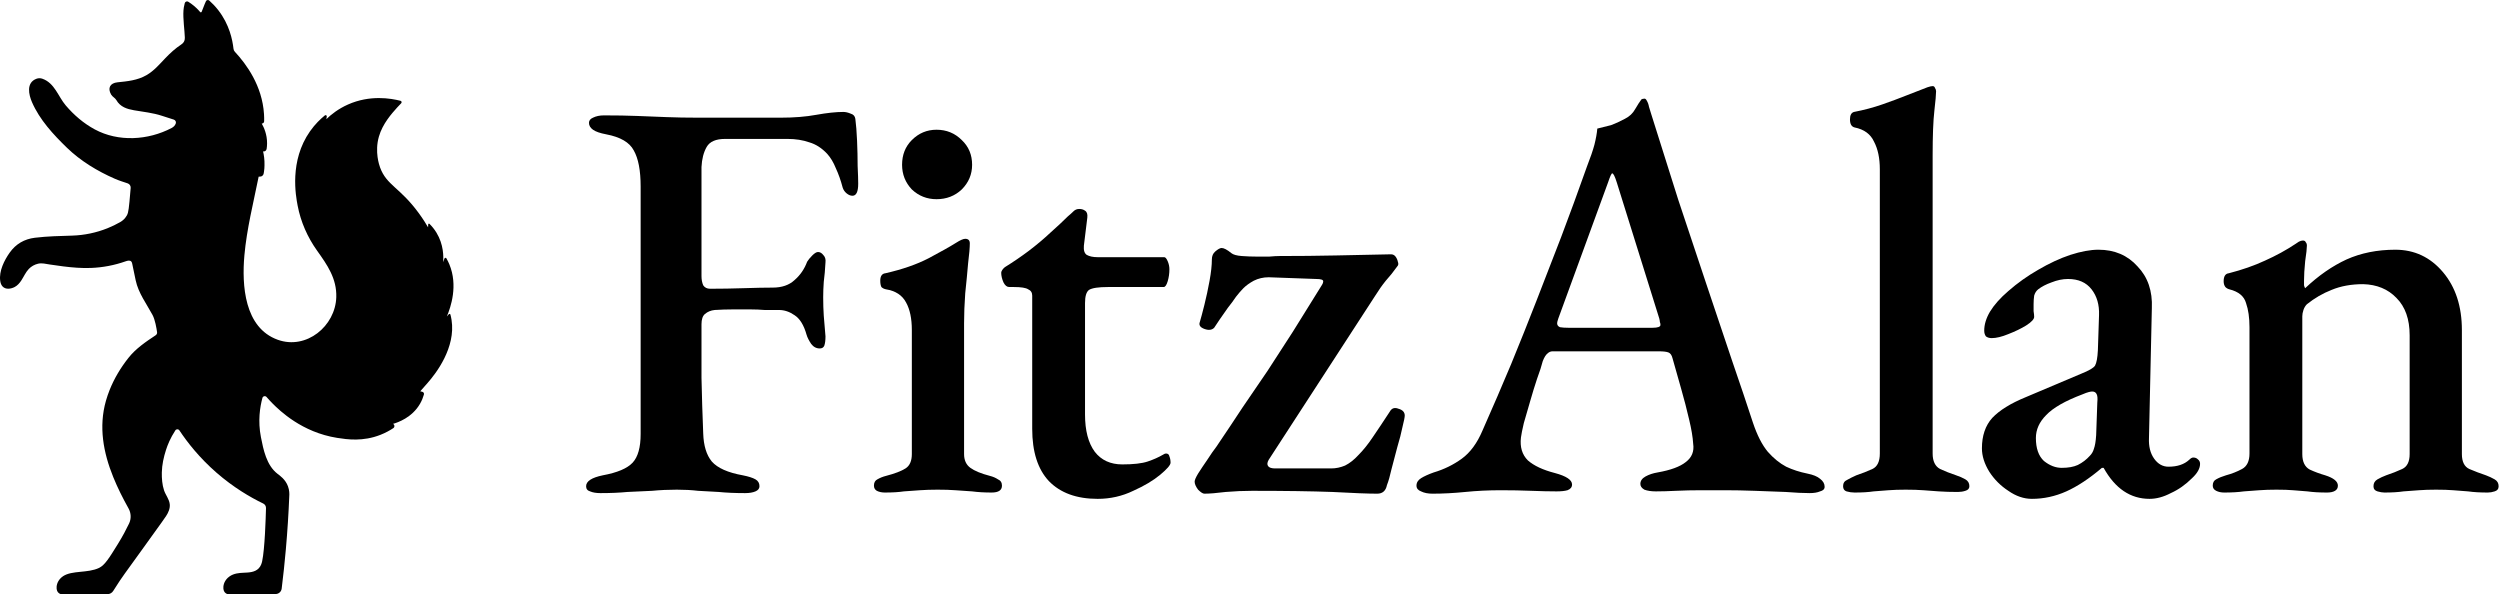
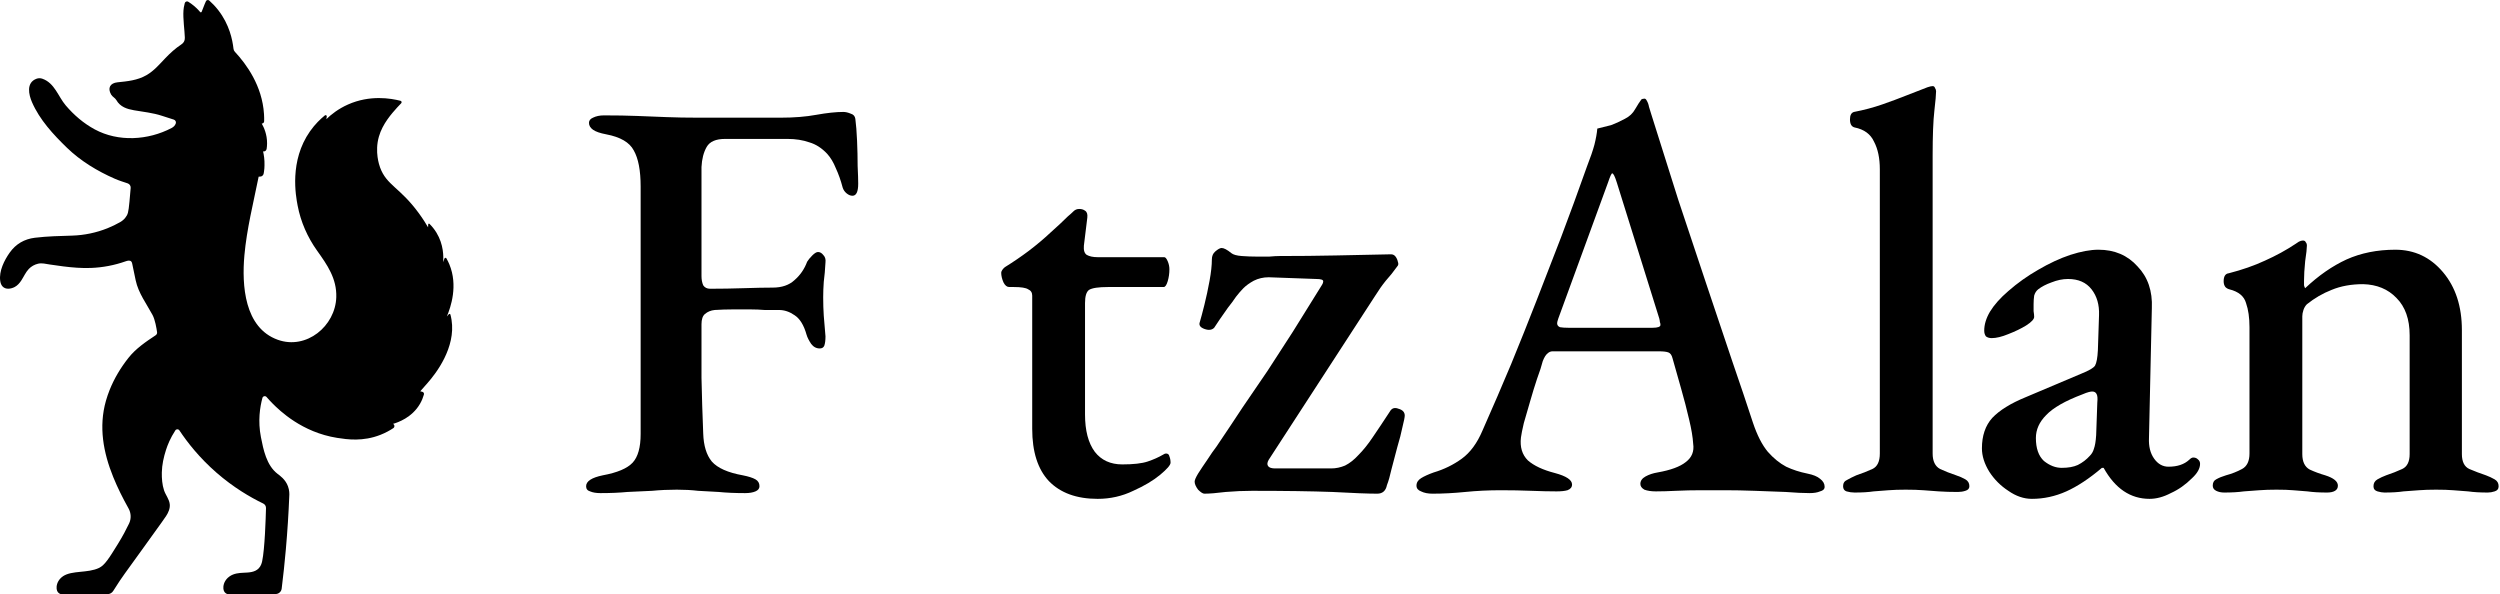
<svg xmlns="http://www.w3.org/2000/svg" width="871" height="207" viewBox="0 0 871 207" fill="none">
  <path d="M155.682 110.265C157.05 107.012 159.635 99.483 156.546 92.07C156.24 91.338 155.896 90.647 155.524 90C155.37 89.728 154.966 89.763 154.859 90.057L154.389 91.335C154.541 89.441 154.594 85.222 152.075 81.076C151.303 79.804 150.439 78.788 149.635 77.993C149.475 77.835 149.2 77.942 149.191 78.17L149.144 79.208C148.482 78.072 147.407 76.317 145.925 74.288C139.302 65.219 134.712 64.607 132.42 58.349C132.146 57.601 130.494 52.903 132.001 47.617C133.287 43.105 136.477 39.561 138.413 37.412C138.914 36.856 139.377 36.374 139.775 35.976C140.055 35.695 139.923 35.219 139.541 35.121C136.2 34.263 128.902 32.997 121.229 36.415C117.881 37.904 115.403 39.87 113.697 41.508L113.849 40.593C113.912 40.22 113.48 39.965 113.187 40.205C111.651 41.454 109.757 43.259 108.013 45.739C100.744 56.08 103.058 68.277 103.695 71.628C104.766 77.283 107.131 82.647 110.472 87.327C114.038 92.326 117.348 97.046 117.162 103.512C116.872 113.601 106.756 121.963 96.769 118.375C85.13 114.194 84.219 99.382 85.149 88.955C85.971 79.735 88.298 70.599 90.114 61.549C90.104 61.599 90.955 61.489 91.037 61.458C91.315 61.357 91.532 61.177 91.684 60.924C91.885 60.59 91.92 60.135 91.98 59.754C92.093 59.04 92.15 58.311 92.15 57.589C92.207 55.62 91.942 53.966 91.655 52.754C92.238 52.877 92.8 52.483 92.891 51.893C92.986 51.297 93.046 50.64 93.049 49.933C93.064 46.79 91.939 44.364 91.192 43.054C91.649 43.06 92.021 42.697 92.03 42.243C92.049 41.426 92.034 40.59 91.977 39.734C91.349 29.876 85.871 22.388 81.813 18.021C81.552 17.737 81.391 17.38 81.35 16.995C81 13.821 79.9 8.526 76.069 3.574C75.029 2.23 73.942 1.11 72.895 0.182C72.529 -0.143 71.949 -0.017 71.747 0.431C71.606 0.747 71.46 1.072 71.322 1.4C70.928 2.325 70.575 3.224 70.263 4.095C70.181 4.319 69.891 4.376 69.736 4.193C68.957 3.275 67.936 2.249 66.615 1.293C66.272 1.044 65.931 0.816 65.6 0.611C65.137 0.324 64.522 0.558 64.374 1.085C64.074 2.158 63.964 3.038 63.92 3.647C63.709 6.478 64.336 10.753 64.396 13.079C64.402 13.344 64.409 13.947 64.074 14.553C63.876 14.909 63.57 15.225 63.11 15.528C61.102 16.847 59.324 18.472 57.643 20.223C55.597 22.357 53.696 24.644 51.051 26.175C47.893 28.002 44.416 28.321 40.938 28.677C38.337 28.942 37.411 30.694 38.722 32.95C39.195 33.761 40.097 34.099 40.525 34.856C41.89 37.267 44.277 37.996 46.688 38.415C49.97 38.983 53.29 39.302 56.474 40.362C57.839 40.817 59.21 41.246 60.572 41.678C61.146 41.861 61.439 42.489 61.228 43.054C60.96 43.761 60.452 44.247 59.787 44.597C51.597 48.892 41.238 49.529 32.991 45.067C29.104 42.963 25.753 40.075 22.903 36.73C20.252 33.622 19.057 28.92 14.735 27.418C14.086 27.194 13.376 27.194 12.73 27.431C9.007 28.8 10.044 33.06 11.144 35.591C13.805 41.729 18.597 46.901 23.351 51.502C28.098 56.096 33.971 59.64 39.999 62.275C41.449 62.909 42.968 63.383 44.485 63.887C45.153 64.111 45.585 64.765 45.528 65.468C45.393 67.207 45.248 68.829 45.1 70.328C44.731 74.105 44.573 74.68 43.656 75.856C43.183 76.462 42.593 76.964 41.928 77.349C40.487 78.179 38.99 78.902 37.449 79.52C33.549 81.082 29.378 81.956 25.179 82.086C20.838 82.218 16.497 82.307 12.172 82.83C8.462 83.282 5.527 85.001 3.392 87.999C1.485 90.681 -0.397 94.456 0.073 97.842C0.171 98.539 0.391 99.24 0.858 99.763C1.955 100.994 3.853 100.666 5.148 99.972C6.1 99.46 6.848 98.602 7.431 97.706C8.304 96.365 8.938 94.85 10.041 93.695C10.911 92.786 12.055 92.152 13.279 91.871C14.628 91.559 15.974 91.947 17.311 92.146C18.899 92.382 20.488 92.616 22.08 92.815C25.258 93.212 28.464 93.474 31.667 93.354C35.787 93.203 39.885 92.42 43.776 91.041C44.441 90.805 45.298 90.596 45.758 91.133C45.938 91.341 46.008 91.622 46.067 91.89C46.496 93.806 46.859 95.74 47.269 97.662C48.214 102.114 51.036 105.828 53.138 109.722C54.037 111.385 54.535 114.396 54.724 115.74C54.781 116.154 54.595 116.561 54.248 116.791C50.777 119.095 47.331 121.414 44.724 124.715C42.048 128.104 39.8 131.846 38.196 135.86C37.701 137.104 37.266 138.369 36.9 139.656C34.34 148.688 35.986 157.637 39.438 166.173C40.964 169.947 42.798 173.589 44.784 177.142C45.689 178.764 45.771 180.72 44.97 182.396C43.984 184.46 42.707 186.88 41.087 189.499C38.029 194.441 36.503 196.912 34.514 197.861C30.551 199.752 25.122 198.657 21.954 200.758C21.664 200.951 20.933 201.471 20.378 202.399C19.593 203.712 19.59 205.129 19.899 205.842C20.044 206.18 20.268 206.426 20.268 206.426C20.501 206.681 20.791 206.864 21.122 206.984C26.563 206.991 32.004 206.997 37.445 207C38.262 207 39.022 206.574 39.45 205.877C41.049 203.289 42.461 201.244 43.467 199.846C47.218 194.617 51.023 189.433 54.752 184.188C55.79 182.727 56.883 181.279 57.867 179.783C58.671 178.562 59.298 177.132 59.144 175.678C58.958 173.904 57.716 172.503 57.161 170.856C56.511 168.925 56.335 166.643 56.379 164.617C56.436 161.919 57.019 159.297 57.839 156.738C58.381 155.043 59.339 152.62 61.089 149.947C61.42 149.439 62.158 149.432 62.495 149.937C65.294 154.15 69.452 159.467 75.404 164.658C81.353 169.846 87.179 173.238 91.712 175.431C92.314 175.722 92.689 176.334 92.674 177.003C92.585 180.575 92.257 191.194 91.34 195.51C91.173 196.29 90.886 197.24 90.107 198.041C88.774 199.411 86.671 199.468 84.89 199.543C83.162 199.619 81.536 199.777 80.054 200.761C79.764 200.954 79.033 201.475 78.478 202.402C77.693 203.715 77.69 205.132 77.999 205.845C78.144 206.183 78.368 206.429 78.368 206.429C78.601 206.684 78.891 206.867 79.222 206.987L96.002 206.962C97.087 206.959 98.004 206.154 98.137 205.075C98.685 200.645 99.177 196.072 99.593 191.361C100.154 185.005 100.539 178.868 100.778 172.973C100.851 172.09 100.838 170.799 100.325 169.417C99.417 166.974 97.49 165.696 96.668 165.059C92.828 162.086 91.753 156.605 90.905 152.295C89.795 146.633 90.583 141.774 91.425 138.65C91.602 137.997 92.431 137.807 92.872 138.318C93.459 138.997 94.168 139.776 94.994 140.606C97.421 143.039 105.205 150.628 117.468 152.557C120.983 153.109 126.436 153.904 132.565 151.49C134.368 150.78 135.862 149.934 137.032 149.161C137.587 148.795 137.524 147.962 136.925 147.675C138.532 147.211 143.516 145.551 146.335 140.682C146.987 139.552 147.413 138.448 147.69 137.451C147.807 137.034 147.561 136.605 147.142 136.504L146.417 136.327C147.29 135.333 148.16 134.339 149.033 133.348C151.867 130.123 158.847 121.139 157.318 111.436C157.205 110.713 157.06 110.085 156.924 109.59C156.858 109.344 156.543 109.274 156.375 109.467C156.155 109.726 155.918 109.997 155.682 110.265Z" fill="black" />
  <path d="M774.921 171.601C773.854 171.601 772.921 171.401 772.121 171.001C771.321 170.601 770.921 170.001 770.921 169.201C770.921 168.134 771.321 167.401 772.121 167.001C773.054 166.467 774.188 166.001 775.521 165.601C777.521 165.067 779.388 164.334 781.121 163.401C782.854 162.467 783.721 160.667 783.721 158.001V114.001C783.721 110.667 783.321 107.867 782.521 105.601C781.854 103.201 779.921 101.601 776.721 100.801C776.188 100.667 775.721 100.401 775.321 100.001C774.921 99.468 774.721 98.801 774.721 98.001C774.721 96.267 775.321 95.334 776.521 95.201C781.188 94.001 785.388 92.534 789.121 90.801C792.988 89.067 796.521 87.134 799.721 85.001C800.121 84.734 800.521 84.468 800.921 84.201C801.454 83.934 801.921 83.801 802.321 83.801C802.854 83.801 803.188 84.001 803.321 84.401C803.588 84.667 803.721 85.067 803.721 85.601C803.721 86.534 803.521 88.334 803.121 91.001C802.854 93.667 802.721 95.934 802.721 97.801C802.721 98.334 802.721 98.867 802.721 99.401C802.854 99.934 802.988 100.267 803.121 100.401C807.788 96.001 812.588 92.667 817.521 90.401C822.588 88.134 828.254 87.001 834.521 87.001C841.188 87.001 846.721 89.601 851.121 94.801C855.521 100.001 857.721 106.734 857.721 115.001V158.201C857.721 160.867 858.588 162.601 860.321 163.401C862.188 164.201 864.121 164.934 866.121 165.601C867.188 166.001 868.188 166.467 869.121 167.001C870.054 167.534 870.521 168.334 870.521 169.401C870.521 170.334 870.054 170.934 869.121 171.201C868.321 171.467 867.521 171.601 866.721 171.601C864.054 171.601 861.788 171.467 859.921 171.201C858.188 171.067 856.454 170.934 854.721 170.801C853.121 170.667 851.121 170.601 848.721 170.601C846.454 170.601 844.454 170.667 842.721 170.801C840.988 170.934 839.188 171.067 837.321 171.201C835.588 171.467 833.388 171.601 830.721 171.601C830.054 171.601 829.254 171.467 828.321 171.201C827.388 170.934 826.921 170.334 826.921 169.401C826.921 168.334 827.388 167.534 828.321 167.001C829.254 166.467 830.254 166.001 831.321 165.601C833.321 164.934 835.188 164.201 836.921 163.401C838.654 162.601 839.521 160.867 839.521 158.201V116.801C839.521 111.201 837.988 106.867 834.921 103.801C831.988 100.734 828.121 99.134 823.321 99.001C819.188 99.001 815.521 99.668 812.321 101.001C809.254 102.201 806.388 103.867 803.721 106.001C803.188 106.534 802.788 107.201 802.521 108.001C802.254 108.801 802.121 109.534 802.121 110.201V158.201C802.121 160.867 802.988 162.667 804.721 163.601C806.454 164.401 808.254 165.067 810.121 165.601C813.054 166.534 814.521 167.734 814.521 169.201C814.521 170.001 814.188 170.601 813.521 171.001C812.854 171.401 811.921 171.601 810.721 171.601C808.054 171.601 805.788 171.467 803.921 171.201C802.188 171.067 800.521 170.934 798.921 170.801C797.454 170.667 795.521 170.601 793.121 170.601C790.854 170.601 788.854 170.667 787.121 170.801C785.388 170.934 783.588 171.067 781.721 171.201C779.854 171.467 777.588 171.601 774.921 171.601Z" fill="black" />
  <path d="M707.903 173.8C705.103 173.8 702.37 172.867 699.703 171C697.036 169.267 694.836 167.067 693.103 164.4C691.37 161.6 690.503 158.867 690.503 156.2C690.503 151.8 691.703 148.267 694.103 145.6C696.636 142.933 700.503 140.533 705.703 138.4L725.103 130.2C727.77 129.133 729.37 128.2 729.903 127.4C730.436 126.467 730.77 124.667 730.903 122L731.303 109.8C731.436 106.2 730.57 103.2 728.703 100.8C726.836 98.4 724.103 97.2 720.503 97.2C718.636 97.2 716.703 97.6 714.703 98.4C712.836 99.067 711.303 99.867 710.103 100.8C709.436 101.333 708.97 102.067 708.703 103C708.57 103.933 708.503 104.933 708.503 106C708.503 106.667 708.503 107.467 708.503 108.4C708.636 109.2 708.703 109.867 708.703 110.4C708.703 111.2 707.77 112.2 705.903 113.4C704.17 114.467 702.103 115.467 699.703 116.4C697.436 117.333 695.503 117.8 693.903 117.8C693.103 117.8 692.436 117.6 691.903 117.2C691.503 116.667 691.303 116 691.303 115.2C691.303 113.067 691.97 110.867 693.303 108.6C694.77 106.2 696.903 103.8 699.703 101.4C702.903 98.6 706.37 96.133 710.103 94C713.97 91.733 717.703 90 721.303 88.8C725.036 87.6 728.303 87 731.103 87C736.703 87 741.236 88.933 744.703 92.8C748.303 96.533 749.97 101.4 749.703 107.4L748.703 152.6C748.57 155.533 749.17 157.933 750.503 159.8C751.836 161.667 753.503 162.6 755.503 162.6C758.57 162.6 760.97 161.8 762.703 160.2C763.236 159.667 763.703 159.4 764.103 159.4C764.77 159.4 765.303 159.6 765.703 160C766.236 160.4 766.503 160.933 766.503 161.6C766.503 163.2 765.57 164.867 763.703 166.6C761.436 168.867 758.97 170.6 756.303 171.8C753.77 173.133 751.303 173.8 748.903 173.8C742.236 173.8 736.903 170.2 732.903 163H732.303C727.903 166.733 723.77 169.467 719.903 171.2C716.036 172.933 712.036 173.8 707.903 173.8ZM718.303 163C720.57 163 722.436 162.667 723.903 162C725.503 161.2 726.903 160.133 728.103 158.8C728.77 158.133 729.236 157.333 729.503 156.4C729.903 155.333 730.17 153.733 730.303 151.6L730.703 140.2C730.836 138.867 730.77 137.933 730.503 137.4C730.236 136.733 729.703 136.4 728.903 136.4C728.636 136.4 728.236 136.467 727.703 136.6C727.17 136.733 726.436 137 725.503 137.4C719.503 139.667 715.303 142.067 712.903 144.6C710.503 147 709.303 149.667 709.303 152.6C709.303 156.2 710.236 158.867 712.103 160.6C714.103 162.2 716.17 163 718.303 163Z" fill="black" />
  <path d="M646.132 171.6C645.199 171.6 644.265 171.467 643.332 171.2C642.532 170.933 642.132 170.333 642.132 169.4C642.132 168.333 642.598 167.6 643.532 167.2C644.465 166.667 645.532 166.133 646.732 165.6C648.732 164.933 650.598 164.2 652.332 163.4C654.065 162.6 654.932 160.8 654.932 158V59C654.932 55.133 654.265 51.933 652.932 49.4C651.732 46.733 649.465 45.067 646.132 44.4C645.065 44.133 644.532 43.2 644.532 41.6C644.532 40.133 644.998 39.267 645.932 39C649.398 38.333 652.665 37.467 655.732 36.4C658.799 35.333 661.665 34.267 664.332 33.2C666.998 32.133 669.398 31.2 671.532 30.4C672.332 30.133 672.932 30 673.332 30C673.732 30 673.999 30.2 674.132 30.6C674.399 31 674.532 31.4 674.532 31.8C674.532 32.867 674.332 35.133 673.932 38.6C673.532 42.067 673.332 47.267 673.332 54.2V158C673.332 160.667 674.198 162.467 675.932 163.4C677.665 164.2 679.532 164.933 681.532 165.6C682.732 166 683.799 166.467 684.732 167C685.665 167.533 686.132 168.333 686.132 169.4C686.132 170.2 685.665 170.733 684.732 171C683.932 171.267 683.065 171.4 682.132 171.4C679.599 171.4 677.398 171.333 675.532 171.2C673.665 171.067 671.865 170.933 670.132 170.8C668.399 170.667 666.332 170.6 663.932 170.6C661.665 170.6 659.665 170.667 657.932 170.8C656.198 170.933 654.465 171.067 652.732 171.2C650.999 171.467 648.799 171.6 646.132 171.6Z" fill="black" />
  <path d="M499.102 171.999C497.502 171.999 496.169 171.733 495.102 171.199C494.035 170.799 493.502 170.133 493.502 169.199C493.502 168.133 494.035 167.266 495.102 166.599C496.169 165.933 497.635 165.266 499.502 164.599C503.102 163.533 506.369 161.933 509.302 159.799C512.235 157.666 514.635 154.399 516.502 149.999C520.102 141.866 523.435 134.133 526.502 126.799C529.569 119.333 532.502 111.999 535.302 104.799C538.102 97.599 540.969 90.199 543.902 82.599C546.835 74.866 549.835 66.666 552.902 57.999C554.102 54.933 554.969 52.399 555.502 50.399C556.035 48.266 556.369 46.399 556.502 44.799C558.235 44.399 559.835 43.999 561.302 43.599C562.769 43.066 564.369 42.333 566.102 41.399C567.702 40.599 568.902 39.466 569.702 37.999C570.635 36.399 571.369 35.266 571.902 34.599C572.169 34.466 572.435 34.399 572.702 34.399C573.102 34.266 573.435 34.466 573.702 34.999C574.102 35.666 574.369 36.399 574.502 37.199C574.769 37.999 575.035 38.866 575.302 39.799C578.369 49.533 581.502 59.466 584.702 69.599C588.035 79.599 591.302 89.399 594.502 98.999C597.702 108.599 600.702 117.533 603.502 125.799C606.302 133.933 608.702 141.066 610.702 147.199C612.169 151.599 613.902 154.999 615.902 157.399C617.902 159.666 620.035 161.399 622.302 162.599C624.569 163.666 627.035 164.466 629.702 164.999C631.702 165.399 633.169 165.999 634.102 166.799C635.169 167.599 635.702 168.533 635.702 169.599C635.702 170.399 635.169 170.933 634.102 171.199C633.169 171.599 631.969 171.799 630.502 171.799C628.369 171.799 625.569 171.666 622.102 171.399C618.635 171.266 615.035 171.133 611.302 170.999C607.569 170.866 604.169 170.799 601.102 170.799C598.569 170.799 595.769 170.799 592.702 170.799C589.635 170.799 586.702 170.866 583.902 170.999C581.235 171.133 578.902 171.199 576.902 171.199C575.302 171.199 573.969 170.999 572.902 170.599C571.969 170.066 571.502 169.399 571.502 168.599C571.502 167.533 572.102 166.666 573.302 165.999C574.502 165.333 575.902 164.866 577.502 164.599C582.035 163.799 585.302 162.599 587.302 160.999C589.435 159.399 590.302 157.266 589.902 154.599C589.769 152.333 589.302 149.533 588.502 146.199C587.702 142.733 586.769 139.133 585.702 135.399C584.635 131.533 583.635 127.999 582.702 124.799C582.435 123.733 581.969 123.066 581.302 122.799C580.635 122.533 579.502 122.399 577.902 122.399H540.902C540.235 122.399 539.635 122.666 539.102 123.199C538.569 123.599 538.035 124.466 537.502 125.799C537.102 127.399 536.435 129.466 535.502 131.999C534.702 134.399 533.902 136.999 533.102 139.799C532.302 142.466 531.569 144.999 530.902 147.399C530.369 149.666 530.035 151.333 529.902 152.399C529.502 155.733 530.302 158.399 532.302 160.399C534.435 162.266 537.569 163.733 541.702 164.799C545.702 165.866 547.702 167.199 547.702 168.799C547.702 169.733 547.169 170.399 546.102 170.799C545.169 171.066 543.902 171.199 542.302 171.199C539.769 171.199 536.835 171.133 533.502 170.999C530.169 170.866 526.635 170.799 522.902 170.799C518.635 170.799 514.502 170.999 510.502 171.399C506.502 171.799 502.702 171.999 499.102 171.999ZM546.502 114.199H575.702C577.569 114.199 578.502 113.866 578.502 113.199C578.502 112.799 578.435 112.466 578.302 112.199C578.302 111.933 578.235 111.533 578.102 110.999L563.302 63.599C562.635 61.466 562.102 60.399 561.702 60.399C561.435 60.399 560.969 61.399 560.302 63.399L542.902 110.999C542.635 111.799 542.502 112.333 542.502 112.599C542.502 113.266 542.835 113.733 543.502 113.999C544.302 114.133 545.302 114.199 546.502 114.199Z" fill="black" />
  <path d="M419.614 172C419.081 172 418.347 171.534 417.414 170.6C416.614 169.534 416.214 168.6 416.214 167.8C416.214 167.267 416.614 166.334 417.414 165C418.347 163.534 419.414 161.934 420.614 160.2C421.814 158.334 422.881 156.8 423.814 155.6C427.147 150.667 430.214 146.067 433.014 141.8C435.947 137.534 438.814 133.334 441.614 129.2C444.414 124.934 447.347 120.4 450.414 115.6C453.481 110.667 456.881 105.2 460.614 99.2C460.881 98.8 461.014 98.4 461.014 98C461.014 97.467 460.214 97.2 458.614 97.2L442.014 96.6C440.147 96.6 438.414 97 436.814 97.8C435.347 98.6 434.147 99.467 433.214 100.4C432.414 101.2 431.547 102.2 430.614 103.4C429.814 104.6 428.881 105.867 427.814 107.2C426.881 108.534 425.947 109.867 425.014 111.2C424.214 112.4 423.547 113.4 423.014 114.2C422.214 115 421.081 115.134 419.614 114.6C418.147 114.067 417.614 113.267 418.014 112.2C418.414 110.867 418.947 108.867 419.614 106.2C420.281 103.534 420.881 100.734 421.414 97.8C421.947 94.867 422.214 92.4 422.214 90.4C422.214 89.2 422.614 88.267 423.414 87.6C424.347 86.8 425.081 86.4 425.614 86.4C426.414 86.4 427.547 87 429.014 88.2C429.681 88.734 430.881 89.067 432.614 89.2C434.347 89.334 436.147 89.4 438.014 89.4C439.481 89.4 440.881 89.4 442.214 89.4C443.681 89.267 444.881 89.2 445.814 89.2C452.481 89.2 459.014 89.134 465.414 89C471.947 88.867 478.347 88.734 484.614 88.6C485.281 88.6 485.814 88.867 486.214 89.4C486.614 89.934 486.881 90.534 487.014 91.2C487.281 91.867 487.214 92.4 486.814 92.8C485.481 94.667 484.147 96.334 482.814 97.8C481.614 99.267 480.347 101.067 479.014 103.2L442.014 160.2C441.481 161.134 441.414 161.867 441.814 162.4C442.214 162.934 443.014 163.2 444.214 163.2H463.814C465.414 163.2 467.014 162.867 468.614 162.2C470.214 161.4 471.747 160.2 473.214 158.6C474.947 156.867 476.614 154.8 478.214 152.4C479.947 149.867 481.947 146.867 484.214 143.4C484.881 142.2 485.881 141.867 487.214 142.4C488.681 142.8 489.414 143.6 489.414 144.8C489.414 145.334 489.147 146.667 488.614 148.8C488.214 150.8 487.614 153.134 486.814 155.8C486.147 158.467 485.481 161 484.814 163.4C484.281 165.8 483.747 167.667 483.214 169C482.814 171 481.681 172 479.814 172C476.747 172 471.547 171.8 464.214 171.4C456.881 171.134 447.547 171 436.214 171C433.281 171 430.214 171.134 427.014 171.4C423.814 171.8 421.347 172 419.614 172Z" fill="black" />
  <path d="M382.422 173.801C375.089 173.801 369.422 171.734 365.422 167.601C361.556 163.467 359.622 157.401 359.622 149.401V103.001C359.622 101.934 359.156 101.201 358.222 100.801C357.422 100.267 355.756 100.001 353.222 100.001H351.622C350.822 100.001 350.156 99.467 349.622 98.401C349.089 97.201 348.822 96.067 348.822 95.001C348.822 94.734 348.956 94.401 349.222 94.001C349.622 93.467 349.956 93.134 350.222 93.001C353.022 91.267 355.756 89.401 358.422 87.401C361.222 85.267 363.756 83.134 366.022 81.001C368.422 78.868 370.422 77.001 372.022 75.401C372.822 74.734 373.489 74.134 374.022 73.601C374.556 73.067 375.222 72.801 376.022 72.801C376.822 72.801 377.489 73.001 378.022 73.401C378.689 73.801 378.956 74.601 378.822 75.801L377.622 85.601C377.489 87.201 377.822 88.267 378.622 88.801C379.556 89.334 380.822 89.601 382.422 89.601H405.622C406.022 89.601 406.422 90.067 406.822 91.001C407.222 91.934 407.422 92.867 407.422 93.801C407.422 95.267 407.222 96.667 406.822 98.001C406.422 99.334 405.956 100.001 405.422 100.001H386.022C382.689 100.001 380.489 100.334 379.422 101.001C378.489 101.667 378.022 103.201 378.022 105.601V144.401C378.022 150.001 379.156 154.334 381.422 157.401C383.689 160.334 386.889 161.801 391.022 161.801C394.889 161.801 397.822 161.467 399.822 160.801C401.822 160.134 403.622 159.334 405.222 158.401C405.622 158.134 405.956 158.001 406.222 158.001C406.889 158.001 407.289 158.334 407.422 159.001C407.689 159.667 407.822 160.401 407.822 161.201C407.822 162.001 406.622 163.401 404.222 165.401C401.822 167.401 398.689 169.267 394.822 171.001C390.956 172.867 386.822 173.801 382.422 173.801Z" fill="black" />
-   <path d="M308.283 171.599C307.217 171.599 306.283 171.399 305.483 170.999C304.817 170.599 304.483 169.999 304.483 169.199C304.483 168.133 304.883 167.399 305.683 166.999C306.617 166.466 307.617 166.066 308.683 165.799C311.75 164.999 314.017 164.133 315.483 163.199C316.95 162.266 317.683 160.599 317.683 158.199V114.999C317.683 110.999 317.017 107.799 315.683 105.399C314.35 102.866 312.017 101.333 308.683 100.799C308.017 100.666 307.483 100.399 307.083 99.999C306.817 99.466 306.683 98.733 306.683 97.799C306.683 96.199 307.283 95.333 308.483 95.199C314.35 93.866 319.35 92.132 323.483 89.999C327.75 87.733 330.95 85.933 333.083 84.599C334.55 83.666 335.617 83.199 336.283 83.199C337.35 83.199 337.883 83.733 337.883 84.799C337.883 86.266 337.683 88.599 337.283 91.799C337.017 94.999 336.683 98.466 336.283 102.199C336.017 105.933 335.883 109.399 335.883 112.599V158.199C335.883 160.333 336.617 161.933 338.083 162.999C339.55 164.066 341.817 164.999 344.883 165.799C345.95 166.066 346.883 166.466 347.683 166.999C348.617 167.399 349.083 168.133 349.083 169.199C349.083 170.799 347.883 171.599 345.483 171.599C342.95 171.599 340.683 171.466 338.683 171.199C336.683 171.066 334.75 170.933 332.883 170.799C331.15 170.666 329.083 170.599 326.683 170.599C324.417 170.599 322.35 170.666 320.483 170.799C318.617 170.933 316.75 171.066 314.883 171.199C313.15 171.466 310.95 171.599 308.283 171.599ZM326.283 69.399C322.95 69.399 320.083 68.266 317.683 65.999C315.417 63.599 314.283 60.733 314.283 57.399C314.283 53.932 315.417 51.066 317.683 48.799C320.083 46.399 322.95 45.199 326.283 45.199C329.75 45.199 332.683 46.399 335.083 48.799C337.483 51.066 338.683 53.932 338.683 57.399C338.683 60.733 337.483 63.599 335.083 65.999C332.683 68.266 329.75 69.399 326.283 69.399Z" fill="black" />
  <path d="M209.2 171.8C207.734 171.8 206.534 171.6 205.6 171.2C204.667 170.933 204.2 170.333 204.2 169.4C204.2 167.667 206.134 166.4 210 165.6C215.067 164.667 218.534 163.2 220.4 161.2C222.267 159.2 223.2 155.867 223.2 151.2V65C223.2 59.4 222.4 55.2 220.8 52.4C219.334 49.6 216.134 47.733 211.2 46.8C209.067 46.4 207.534 45.867 206.6 45.2C205.667 44.533 205.2 43.733 205.2 42.8C205.2 42 205.667 41.4 206.6 41C207.667 40.467 208.934 40.2 210.4 40.2C214.8 40.2 218.667 40.267 222 40.4C225.467 40.533 228.867 40.667 232.2 40.8C235.534 40.933 239.2 41 243.2 41C247.6 41 252.334 41 257.4 41C262.467 41 267.334 41 272 41C276.667 41 280.8 40.667 284.4 40C288.134 39.333 291.267 39 293.8 39C294.6 39 295.467 39.2 296.4 39.6C297.334 39.867 297.867 40.467 298 41.4C298.267 43.4 298.467 45.933 298.6 49C298.734 52.067 298.8 55 298.8 57.8C298.934 60.6 299 62.667 299 64C299 66.8 298.334 68.2 297 68.2C296.334 68.2 295.667 67.933 295 67.4C294.334 66.867 293.867 66.2 293.6 65.4C292.934 62.867 292.134 60.6 291.2 58.6C290.4 56.6 289.4 54.933 288.2 53.6C286.334 51.6 284.267 50.267 282 49.6C279.734 48.8 277.2 48.4 274.4 48.4H252.6C249.4 48.4 247.267 49.333 246.2 51.2C245.134 53.067 244.534 55.4 244.4 58.2C244.4 60.6 244.4 63.6 244.4 67.2C244.4 70.667 244.4 73.933 244.4 77C244.4 80.2 244.4 83.533 244.4 87C244.4 90.467 244.4 93.533 244.4 96.2C244.4 97.4 244.6 98.467 245 99.4C245.534 100.2 246.334 100.6 247.4 100.6C251.267 100.6 255.2 100.533 259.2 100.4C263.334 100.267 266.667 100.2 269.2 100.2C272.4 100.2 274.934 99.333 276.8 97.6C278.8 95.867 280.267 93.733 281.2 91.2C281.6 90.533 282.2 89.8 283 89C283.8 88.2 284.467 87.8 285 87.8C285.667 87.8 286.267 88.133 286.8 88.8C287.467 89.467 287.734 90.333 287.6 91.4C287.467 93.933 287.267 96.2 287 98.2C286.867 100.067 286.8 101.867 286.8 103.6C286.8 105.867 286.867 108 287 110C287.134 111.867 287.334 114.267 287.6 117.2C287.6 118.533 287.467 119.6 287.2 120.4C286.934 121.067 286.4 121.4 285.6 121.4C284.4 121.4 283.4 120.867 282.6 119.8C281.8 118.6 281.267 117.533 281 116.6C280.067 113.267 278.667 111 276.8 109.8C275.067 108.6 273.267 108 271.4 108C269.8 108 268.134 108 266.4 108C264.8 107.867 263.2 107.8 261.6 107.8C259.467 107.8 257.334 107.8 255.2 107.8C253.2 107.8 251.134 107.867 249 108C247.667 108.133 246.534 108.6 245.6 109.4C244.8 110.067 244.4 111.267 244.4 113C244.4 119 244.4 125.2 244.4 131.6C244.534 138 244.734 144.467 245 151C245.134 155.267 246.134 158.533 248 160.8C250 163.067 253.6 164.667 258.8 165.6C260.8 166 262.267 166.467 263.2 167C264.134 167.533 264.6 168.333 264.6 169.4C264.6 170.2 264.134 170.8 263.2 171.2C262.267 171.6 261.067 171.8 259.6 171.8C256.134 171.8 253.067 171.667 250.4 171.4C247.867 171.267 245.467 171.133 243.2 171C240.934 170.733 238.467 170.6 235.8 170.6C232.867 170.6 230 170.733 227.2 171C224.4 171.133 221.534 171.267 218.6 171.4C215.8 171.667 212.667 171.8 209.2 171.8Z" fill="black" />
</svg>